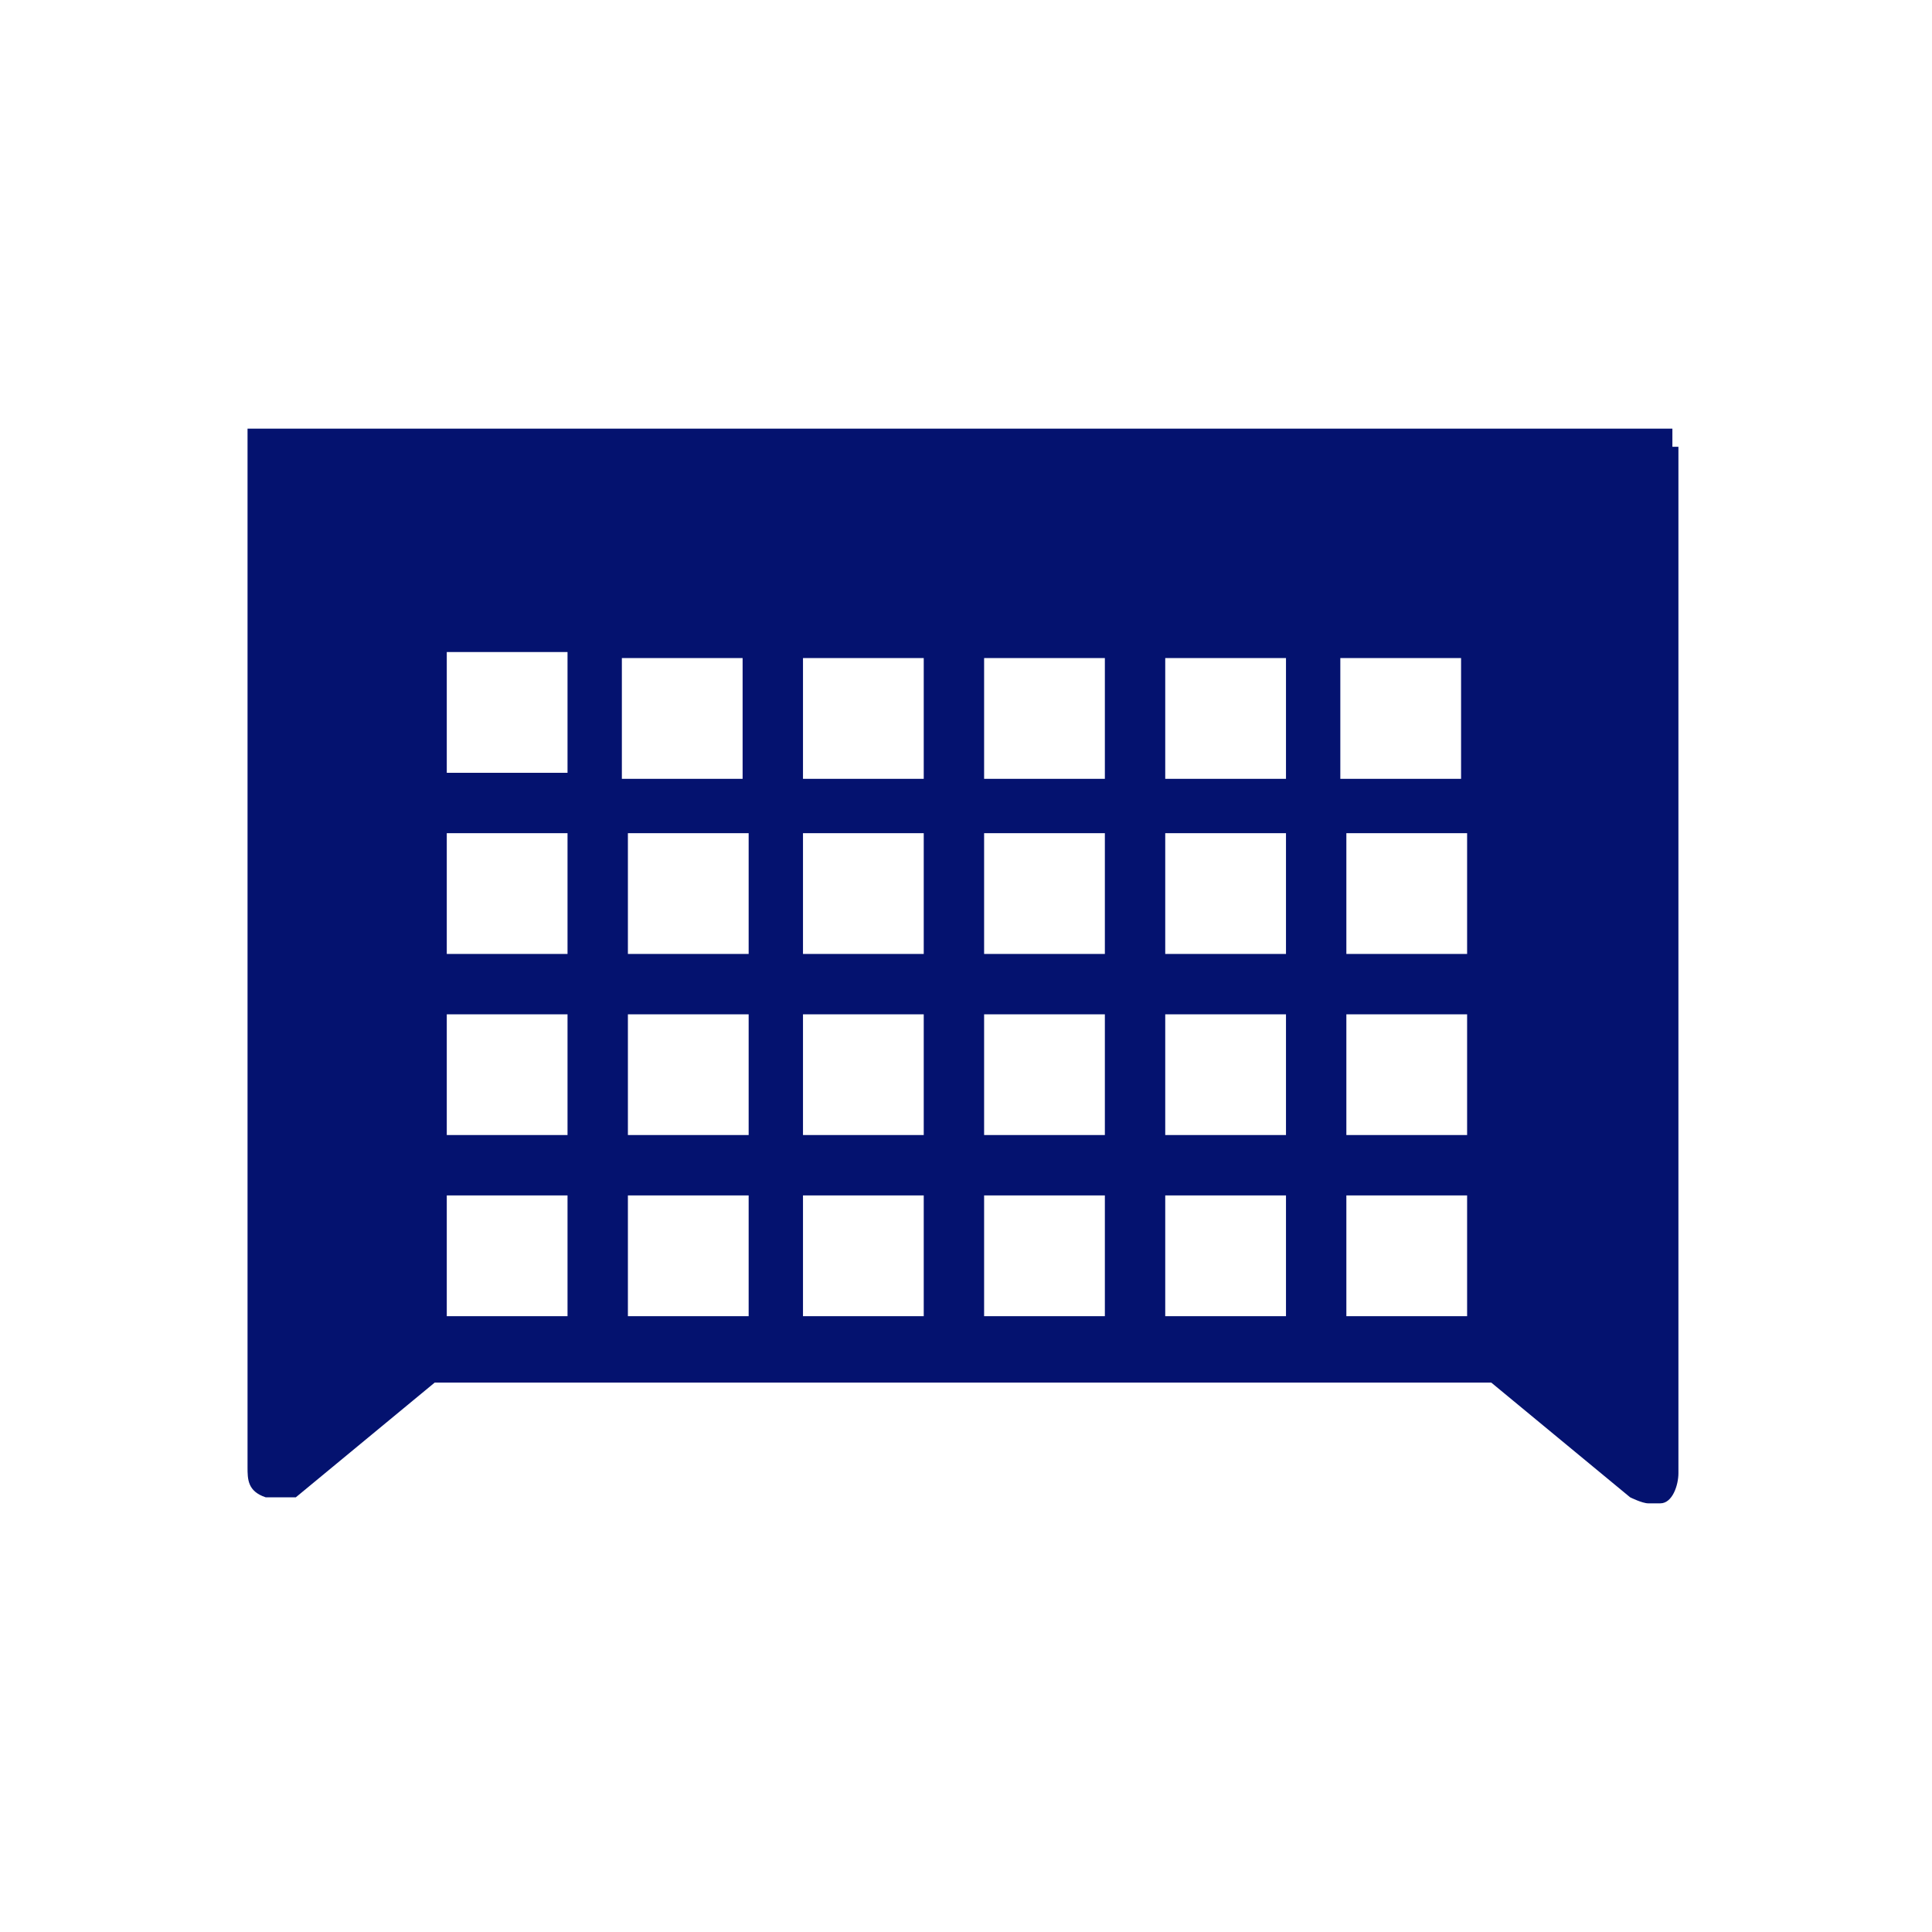
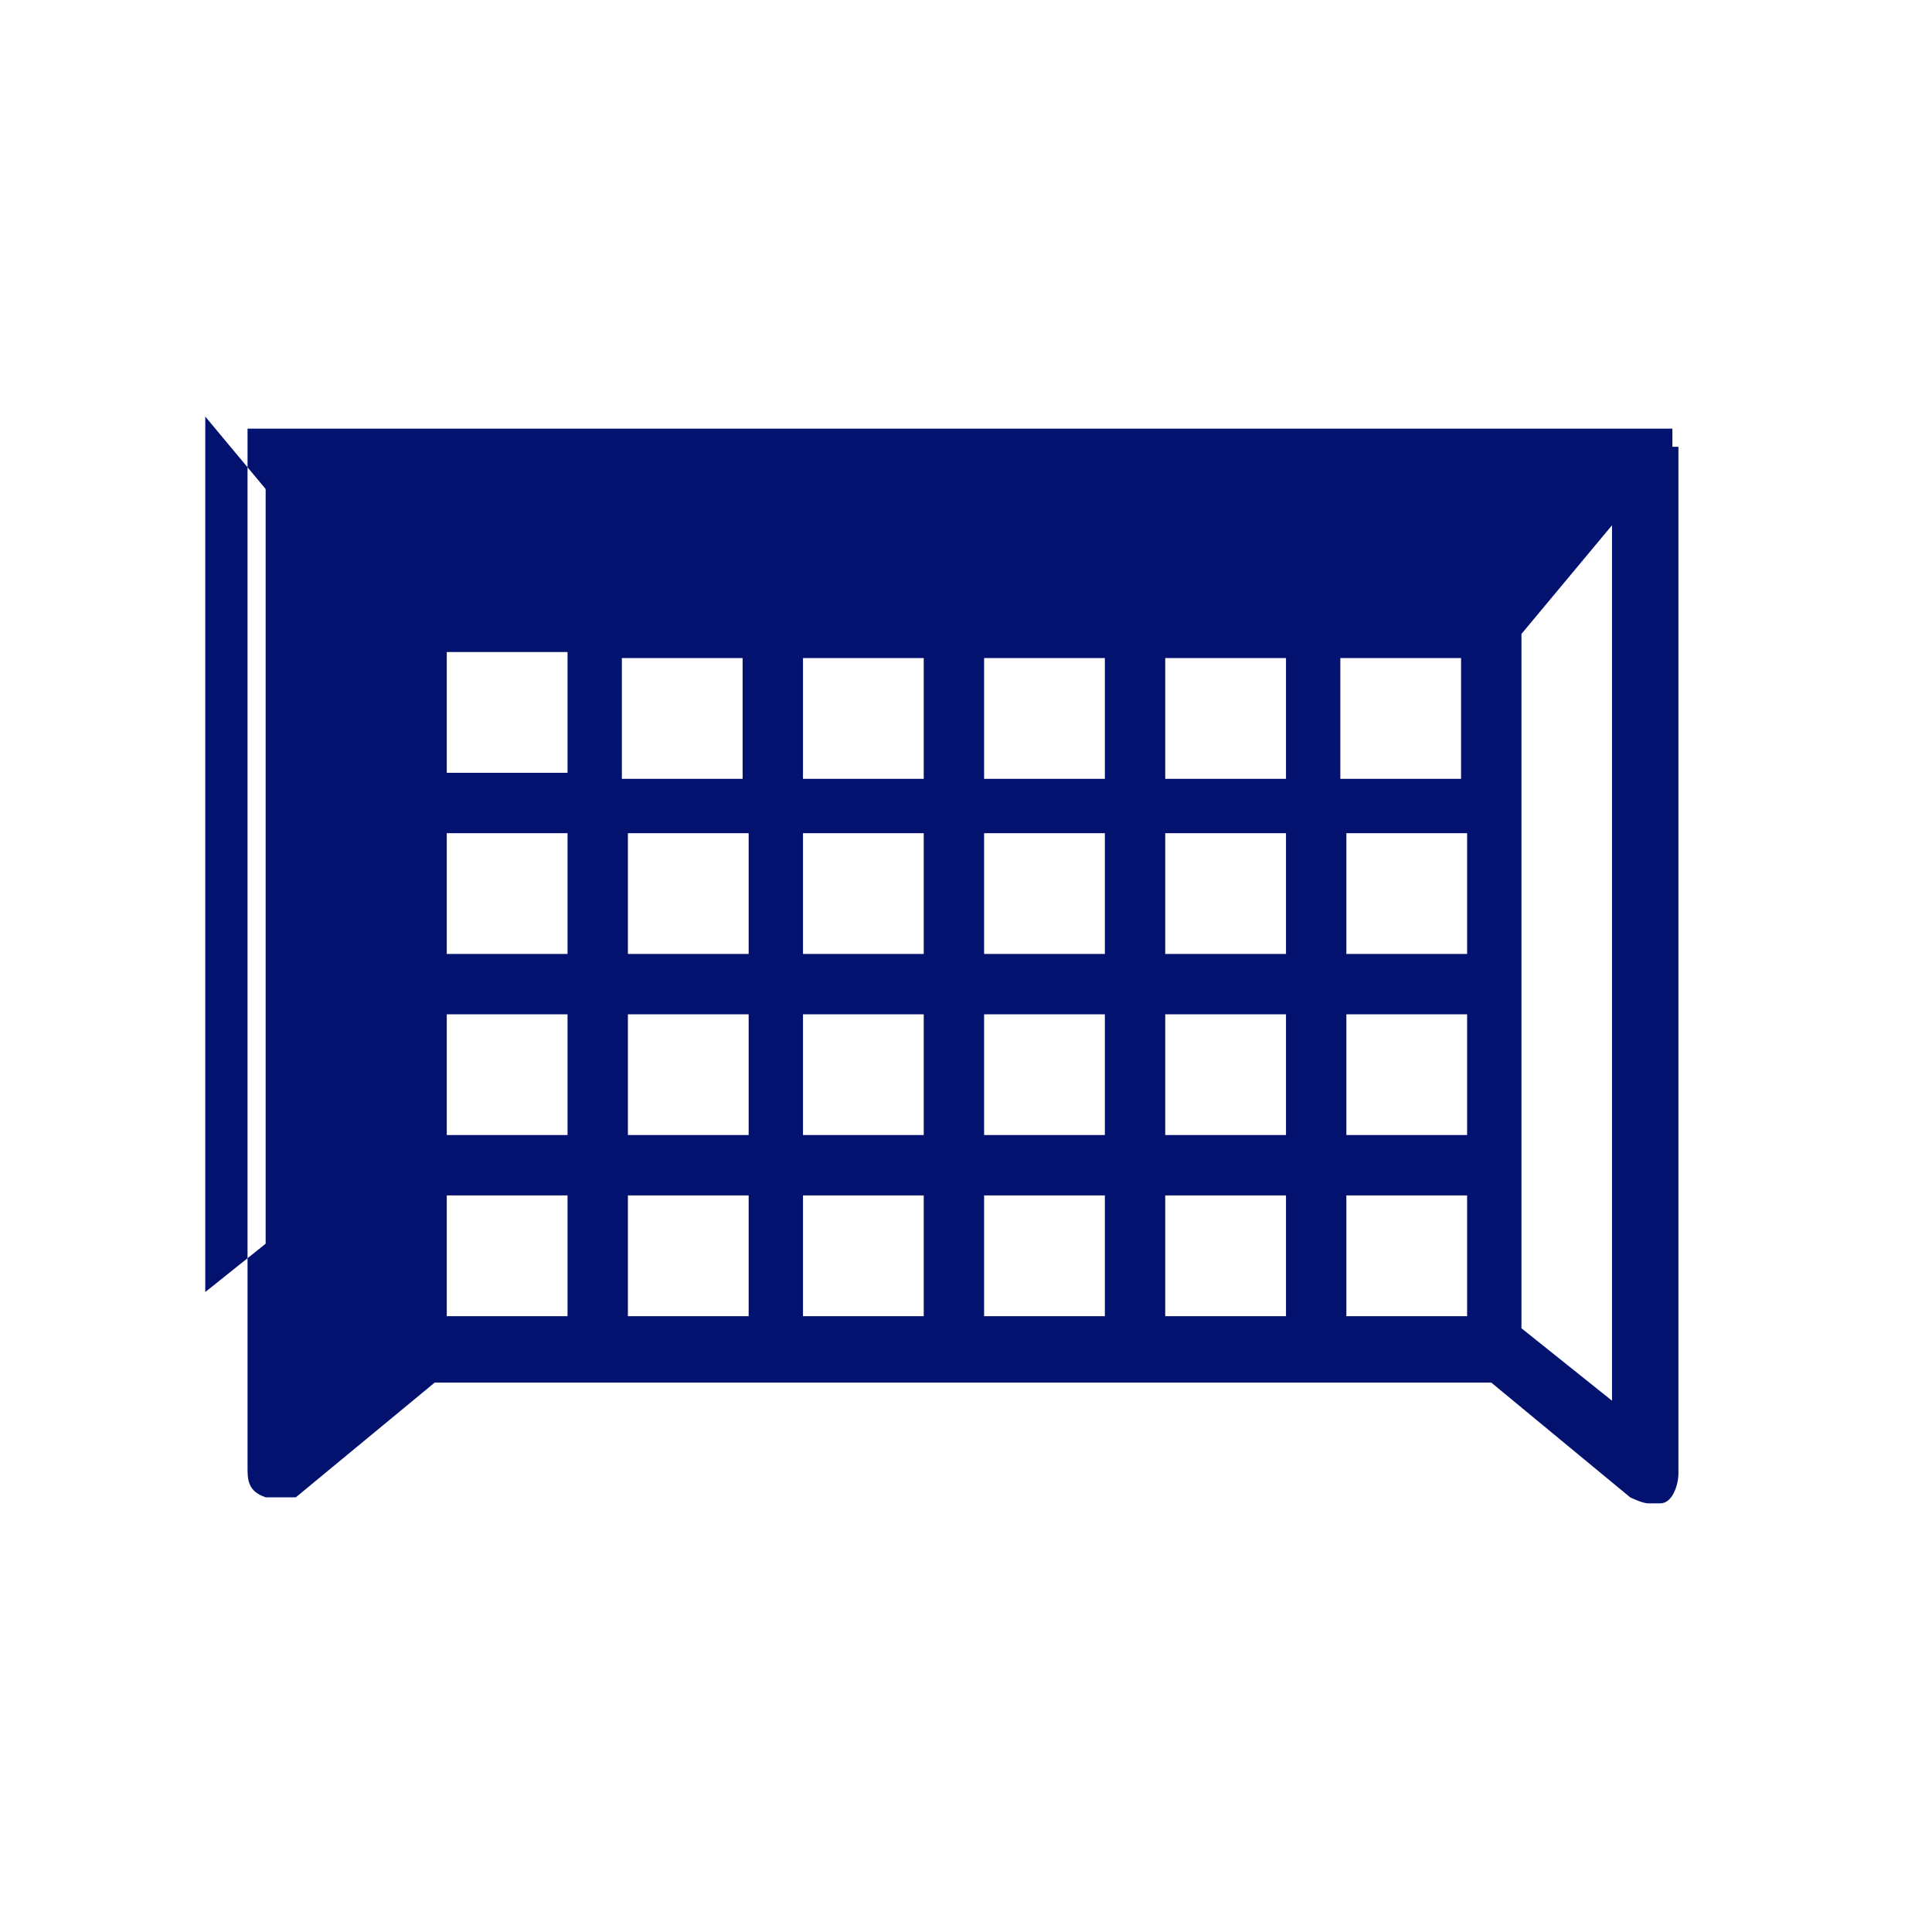
<svg xmlns="http://www.w3.org/2000/svg" id="Layer_1" data-name="Layer 1" version="1.1" viewBox="0 0 32 32">
  <defs>
    <style>
      .cls-1 {
        fill: #04126f;
        stroke-width: 0px;
      }
    </style>
  </defs>
  <path class="cls-1" d="M4.4,7.4l2.5,3h17.9l2.5-3s-22.9,0-22.9,0Z" />
  <path class="cls-1" d="M6.9,10.4v11.9l-2.5,2V7.4l2.5,3Z" />
-   <path class="cls-1" d="M24.7,10.4v11.9l2.5,2V7.4l-2.5,3Z" />
-   <path class="cls-1" d="M27.7,7.4h0v-.3H4.1v.3h0v16.9c0,.2,0,.4.3.5h.5l2.3-1.9h17.5l2.3,1.9s.2.1.3.1h.2c.2,0,.3-.3.3-.5V7.4h0ZM26.2,7.9l-1.7,2H7.1l-1.7-2h20.8ZM12.3,10.9v2h-2v-2h2ZM15.3,10.9v2h-2v-2h2ZM18.3,10.9v2h-2v-2h2ZM21.3,10.9v2h-2v-2h2ZM24.2,10.9v2h-2v-2h2ZM7.4,13.8h2v2h-2s0-2,0-2ZM10.4,13.8h2v2h-2v-2ZM13.3,13.8h2v2h-2v-2ZM16.3,13.8h2v2h-2v-2ZM19.3,13.8h2v2h-2v-2ZM22.3,13.8h2v2h-2v-2ZM9.4,12.8h-2v-2h2v2ZM7.4,16.8h2v2h-2s0-2,0-2ZM10.4,16.8h2v2h-2v-2ZM13.3,16.8h2v2h-2v-2ZM16.3,16.8h2v2h-2v-2ZM19.3,16.8h2v2h-2v-2ZM22.3,16.8h2v2h-2v-2ZM4.9,8.7l1.5,1.8v11.5l-1.5,1.2v-14.5ZM7.4,19.8h2v2h-2s0-2,0-2ZM10.4,19.8h2v2h-2v-2ZM13.3,19.8h2v2h-2v-2ZM16.3,19.8h2v2h-2v-2ZM19.3,19.8h2v2h-2v-2ZM22.3,21.8v-2h2v2h-2ZM25.2,22v-11.5l1.5-1.8v14.5l-1.5-1.2Z" />
+   <path class="cls-1" d="M27.7,7.4h0v-.3H4.1v.3h0v16.9c0,.2,0,.4.3.5h.5l2.3-1.9h17.5l2.3,1.9s.2.1.3.1h.2c.2,0,.3-.3.3-.5V7.4h0ZM26.2,7.9l-1.7,2H7.1l-1.7-2h20.8ZM12.3,10.9v2h-2v-2h2ZM15.3,10.9v2h-2v-2h2ZM18.3,10.9v2h-2v-2h2ZM21.3,10.9v2h-2v-2h2ZM24.2,10.9v2h-2v-2h2ZM7.4,13.8h2v2h-2s0-2,0-2ZM10.4,13.8h2v2h-2v-2ZM13.3,13.8h2v2h-2v-2ZM16.3,13.8h2v2h-2v-2ZM19.3,13.8h2v2h-2v-2ZM22.3,13.8h2v2h-2v-2ZM9.4,12.8h-2v-2h2v2ZM7.4,16.8h2v2h-2s0-2,0-2ZM10.4,16.8h2v2h-2v-2ZM13.3,16.8h2v2h-2v-2ZM16.3,16.8h2v2h-2v-2ZM19.3,16.8h2v2h-2v-2ZM22.3,16.8h2v2h-2v-2ZM4.9,8.7v11.5l-1.5,1.2v-14.5ZM7.4,19.8h2v2h-2s0-2,0-2ZM10.4,19.8h2v2h-2v-2ZM13.3,19.8h2v2h-2v-2ZM16.3,19.8h2v2h-2v-2ZM19.3,19.8h2v2h-2v-2ZM22.3,21.8v-2h2v2h-2ZM25.2,22v-11.5l1.5-1.8v14.5l-1.5-1.2Z" />
</svg>